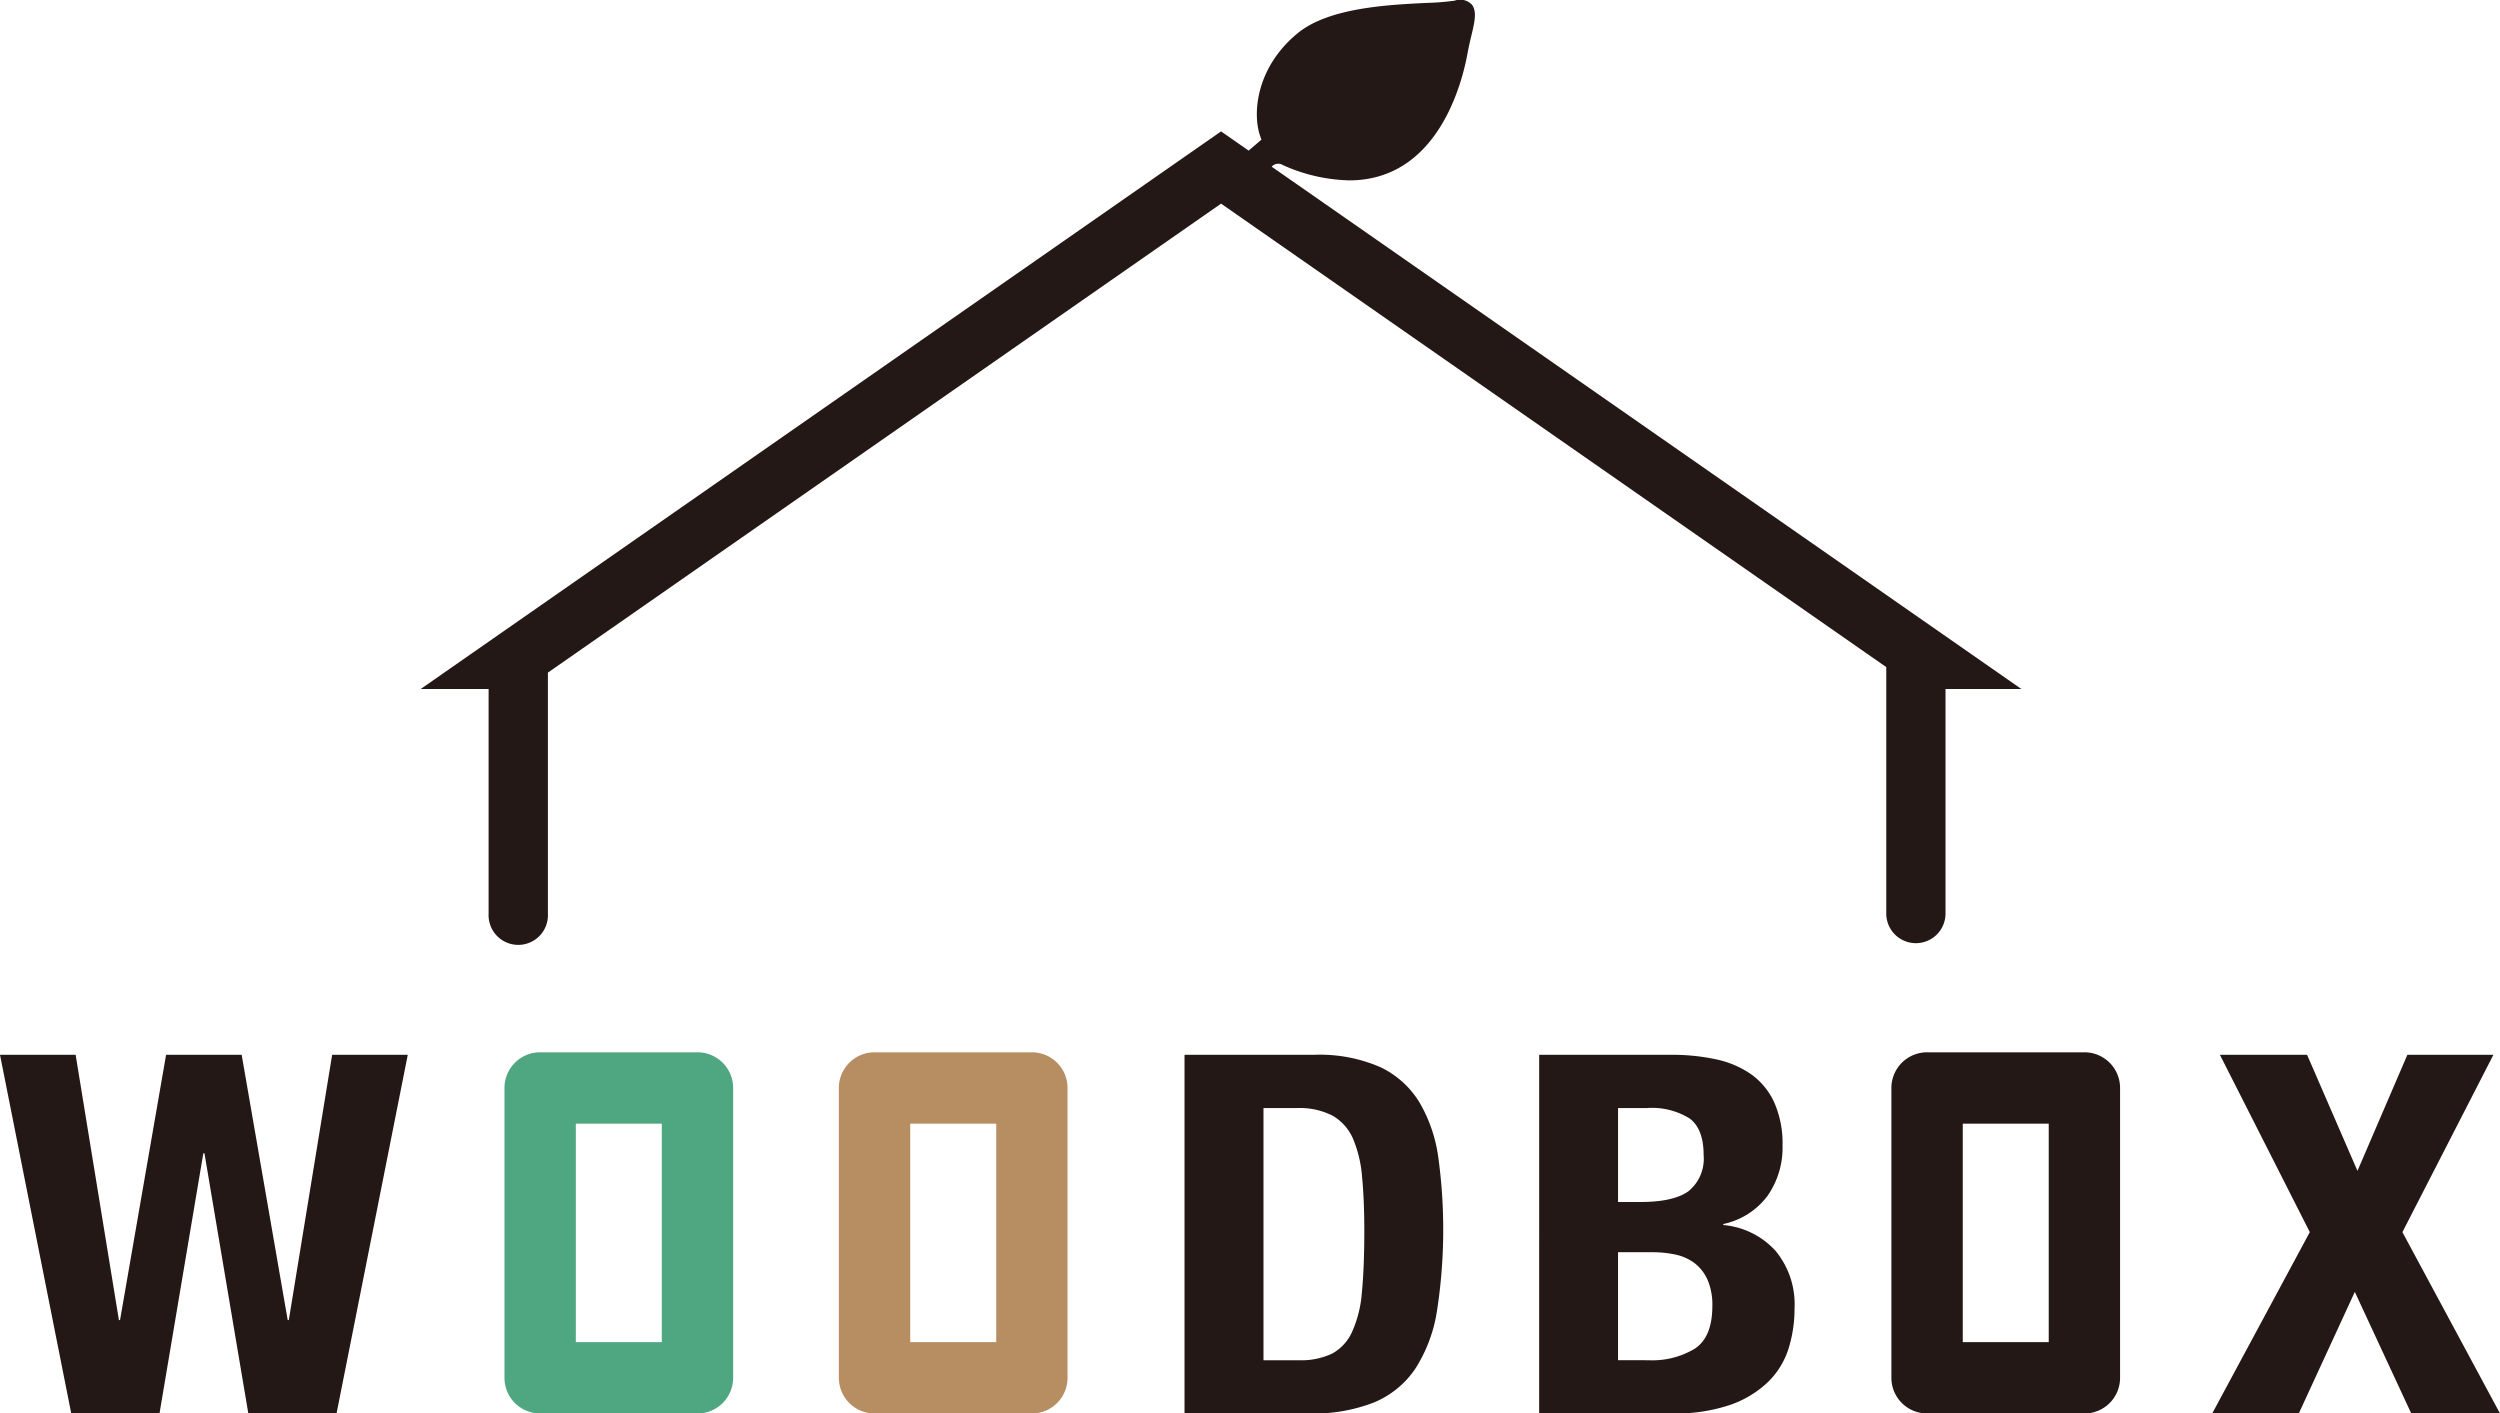
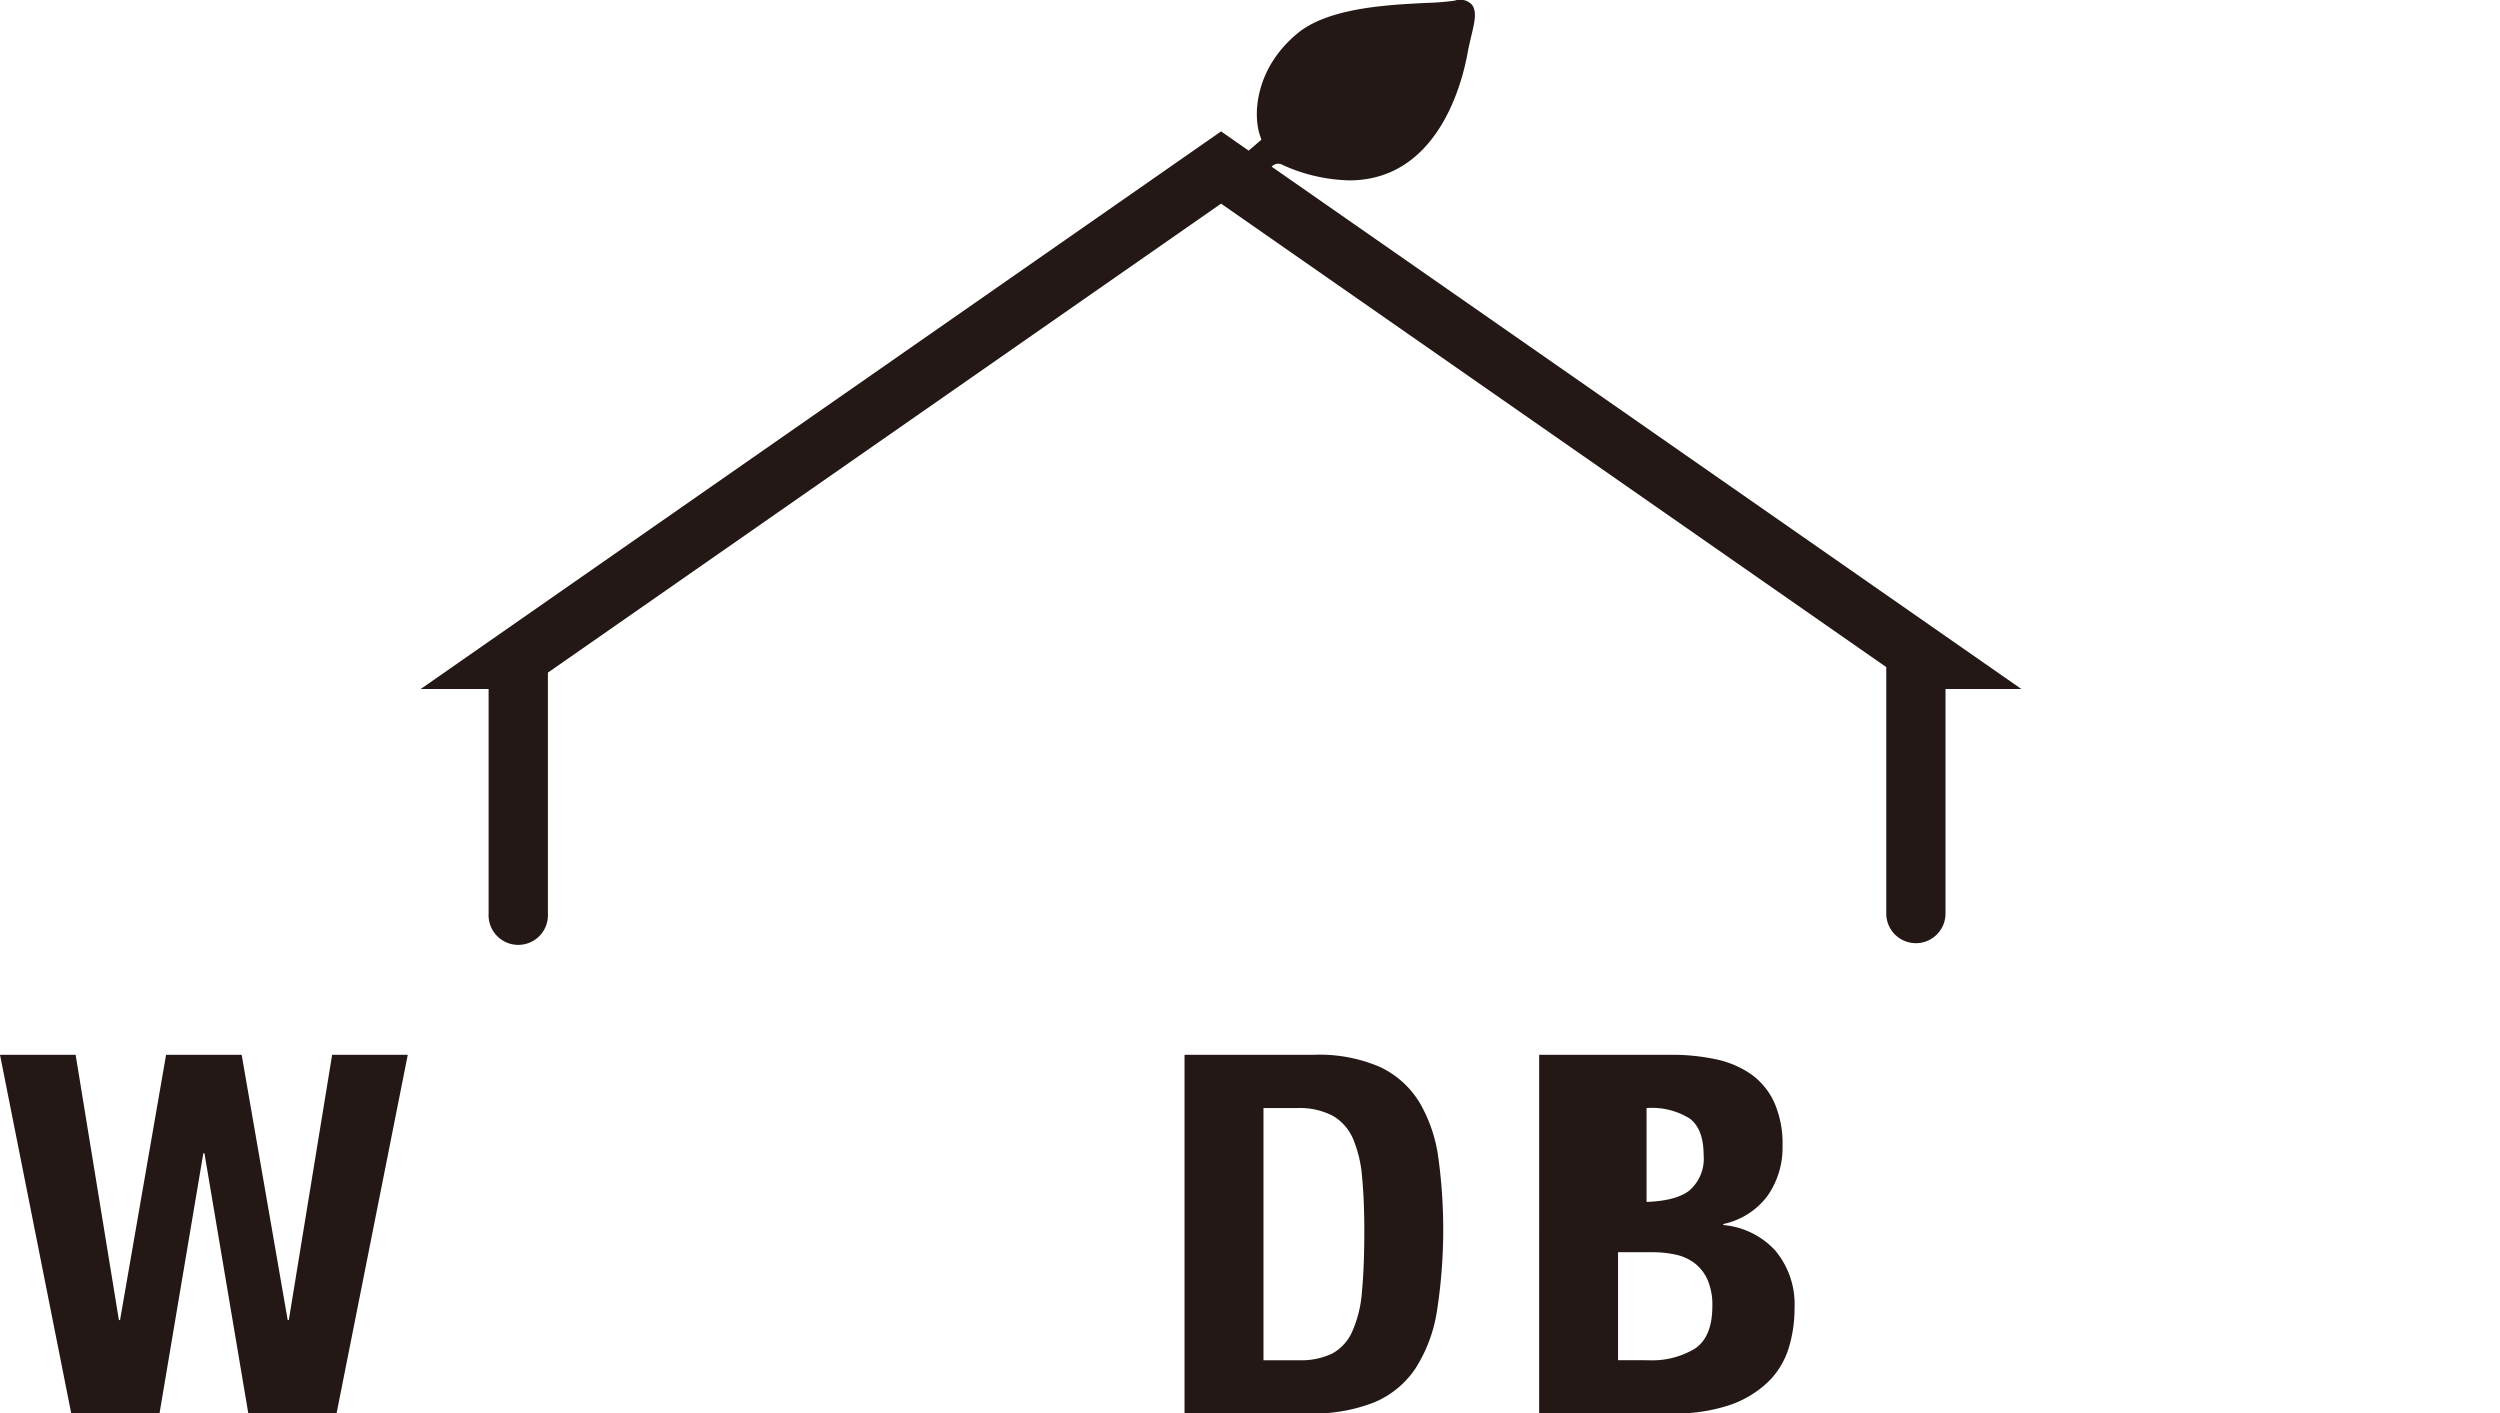
<svg xmlns="http://www.w3.org/2000/svg" width="277.863" height="157.102" viewBox="0 0 277.863 157.102">
  <defs>
    <style>
      .a45be516-bbfd-4977-8d60-e94d08878ddf {
        fill: #231815;
      }

      .fd8b02ef-7951-4c15-af75-426db7599380 {
        fill: #b68e62;
      }

      .e7f431c1-541a-4d38-9079-310c3ce9f34e {
        fill: #4ea780;
      }
    </style>
  </defs>
  <g id="bf362972-f141-4ae1-b342-00df3f484090" data-name="レイヤー 2">
    <g id="a44a0ccd-ffef-4e88-84b9-39b5b057f340" data-name="具">
      <g>
        <path class="a45be516-bbfd-4977-8d60-e94d08878ddf" d="M141.342,18.528a.96.96,0,0,1,1.243-.18,18.976,18.976,0,0,0,7.364,1.7c9.88,0,12.585-10.882,13.177-14.218.109-.595.249-1.181.377-1.736.383-1.573.683-2.825.091-3.572a1.785,1.785,0,0,0-1.921-.447,28.505,28.505,0,0,1-3.141.249C154.2.541,147.665.86,144.22,3.7c-4.6,3.784-5.02,8.871-4.178,11.368l.157.456c-.5.432-.974.841-1.418,1.215l-3.065-2.135L46.762,76.577h7.545v24.96a3.3,3.3,0,1,0,6.59,0V74.758l74.819-52.125,73.933,51.512v27.392a3.293,3.293,0,1,0,6.586,0V76.577h8.426Z" />
        <g>
          <path class="a45be516-bbfd-4977-8d60-e94d08878ddf" d="M8.406,117.236l4.809,29.48h.127l5.118-29.48h8.4l5.116,29.48H32.1l4.816-29.48h8.406L37.405,157.1H27.6l-4.877-28.923H22.6L17.728,157.1H7.919L0,117.236Z" />
          <path class="a45be516-bbfd-4977-8d60-e94d08878ddf" d="M146.027,117.236A16.886,16.886,0,0,1,153.4,118.6a10.234,10.234,0,0,1,4.358,3.911,16.457,16.457,0,0,1,2.1,6.113,58.971,58.971,0,0,1-.151,17.115,16.563,16.563,0,0,1-2.405,6.39,10.3,10.3,0,0,1-4.573,3.74,18.425,18.425,0,0,1-7.246,1.231H131.654V117.236Zm-1.7,33.948a8.066,8.066,0,0,0,3.711-.728,5.126,5.126,0,0,0,2.228-2.4,13.086,13.086,0,0,0,1.1-4.412q.268-2.737.271-6.813,0-3.4-.245-5.972a13.694,13.694,0,0,0-1-4.271,5.47,5.47,0,0,0-2.255-2.571,7.978,7.978,0,0,0-3.991-.86h-3.716v28.028Z" />
-           <path class="a45be516-bbfd-4977-8d60-e94d08878ddf" d="M185.75,117.236a23.1,23.1,0,0,1,4.964.5,10.7,10.7,0,0,1,3.932,1.675,7.858,7.858,0,0,1,2.556,3.125,11.3,11.3,0,0,1,.919,4.8,9.347,9.347,0,0,1-1.652,5.554,8.242,8.242,0,0,1-4.933,3.153v.114a8.884,8.884,0,0,1,5.789,2.848,9.312,9.312,0,0,1,2.129,6.42,14.816,14.816,0,0,1-.667,4.469,8.968,8.968,0,0,1-2.286,3.713,11.526,11.526,0,0,1-4.2,2.539,18.869,18.869,0,0,1-6.43.95h-14.8V117.236Zm-3.414,16.36c2.442,0,4.214-.4,5.334-1.2a4.657,4.657,0,0,0,1.678-4.044c0-1.9-.514-3.244-1.525-4.021a7.922,7.922,0,0,0-4.815-1.173h-3.17V133.6Zm.915,17.588a9.144,9.144,0,0,0,5.116-1.284q1.952-1.287,1.953-4.748a7.019,7.019,0,0,0-.519-2.875,4.836,4.836,0,0,0-1.4-1.841,5.38,5.38,0,0,0-2.108-.98,12.246,12.246,0,0,0-2.678-.277h-3.778v12Z" />
-           <path class="a45be516-bbfd-4977-8d60-e94d08878ddf" d="M256.421,117.236l5.6,12.9,5.547-12.9h9.563l-10.115,19.711L277.863,157.1H268l-6.274-13.511L255.5,157.1h-9.624l10.847-20.155-9.992-19.711Z" />
+           <path class="a45be516-bbfd-4977-8d60-e94d08878ddf" d="M185.75,117.236a23.1,23.1,0,0,1,4.964.5,10.7,10.7,0,0,1,3.932,1.675,7.858,7.858,0,0,1,2.556,3.125,11.3,11.3,0,0,1,.919,4.8,9.347,9.347,0,0,1-1.652,5.554,8.242,8.242,0,0,1-4.933,3.153v.114a8.884,8.884,0,0,1,5.789,2.848,9.312,9.312,0,0,1,2.129,6.42,14.816,14.816,0,0,1-.667,4.469,8.968,8.968,0,0,1-2.286,3.713,11.526,11.526,0,0,1-4.2,2.539,18.869,18.869,0,0,1-6.43.95h-14.8V117.236Zm-3.414,16.36c2.442,0,4.214-.4,5.334-1.2a4.657,4.657,0,0,0,1.678-4.044c0-1.9-.514-3.244-1.525-4.021a7.922,7.922,0,0,0-4.815-1.173V133.6Zm.915,17.588a9.144,9.144,0,0,0,5.116-1.284q1.952-1.287,1.953-4.748a7.019,7.019,0,0,0-.519-2.875,4.836,4.836,0,0,0-1.4-1.841,5.38,5.38,0,0,0-2.108-.98,12.246,12.246,0,0,0-2.678-.277h-3.778v12Z" />
        </g>
-         <path class="a45be516-bbfd-4977-8d60-e94d08878ddf" d="M231.673,157.1H214.189a3.966,3.966,0,0,1-3.97-3.963V120.921a3.966,3.966,0,0,1,3.97-3.963h17.484a3.959,3.959,0,0,1,3.963,3.963v32.218a3.959,3.959,0,0,1-3.963,3.963Zm-13.521-7.931h9.554V124.887h-9.554v24.284Z" />
-         <path class="fd8b02ef-7951-4c15-af75-426db7599380" d="M114.689,157.1H97.2a3.966,3.966,0,0,1-3.965-3.963V120.921a3.966,3.966,0,0,1,3.965-3.963h17.486a3.966,3.966,0,0,1,3.966,3.963v32.218a3.966,3.966,0,0,1-3.966,3.963Zm-13.521-7.931h9.558V124.887h-9.558v24.284Z" />
-         <path class="e7f431c1-541a-4d38-9079-310c3ce9f34e" d="M77.518,157.1H60.031a3.962,3.962,0,0,1-3.961-3.963V120.921a3.962,3.962,0,0,1,3.961-3.963H77.518a3.966,3.966,0,0,1,3.968,3.963v32.218a3.966,3.966,0,0,1-3.968,3.963ZM64,149.171h9.555V124.887H64v24.284Z" />
      </g>
    </g>
  </g>
</svg>